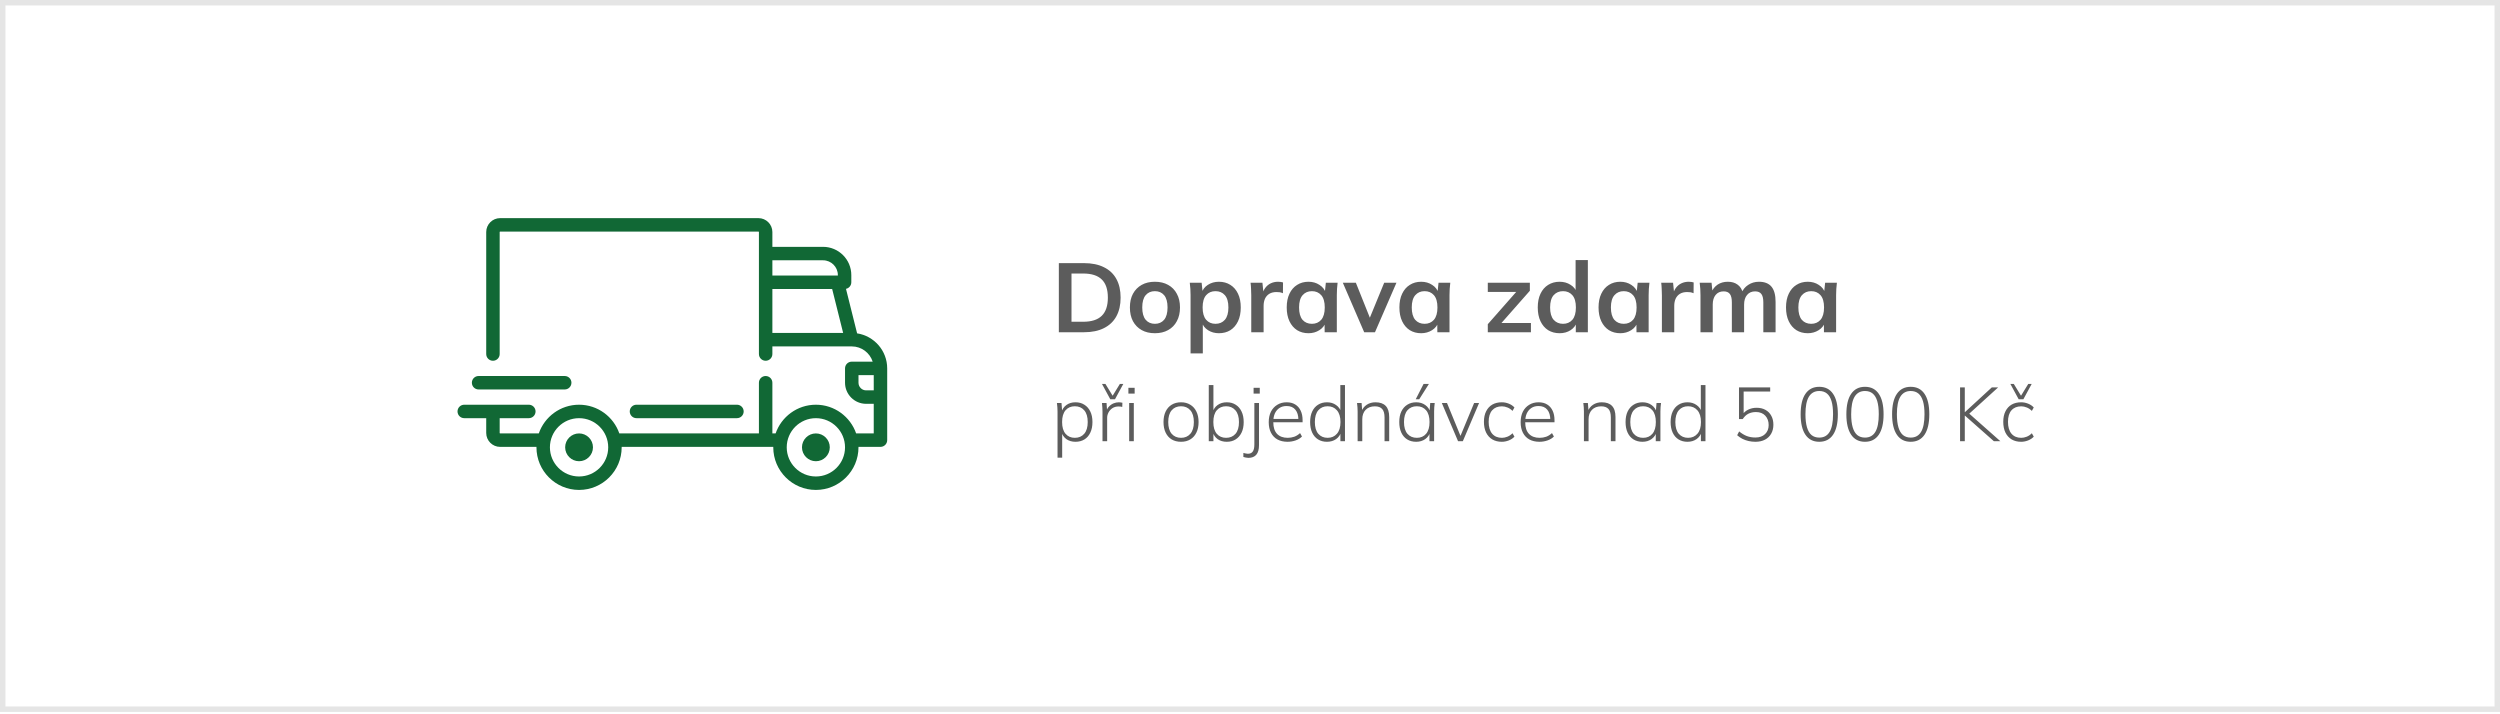
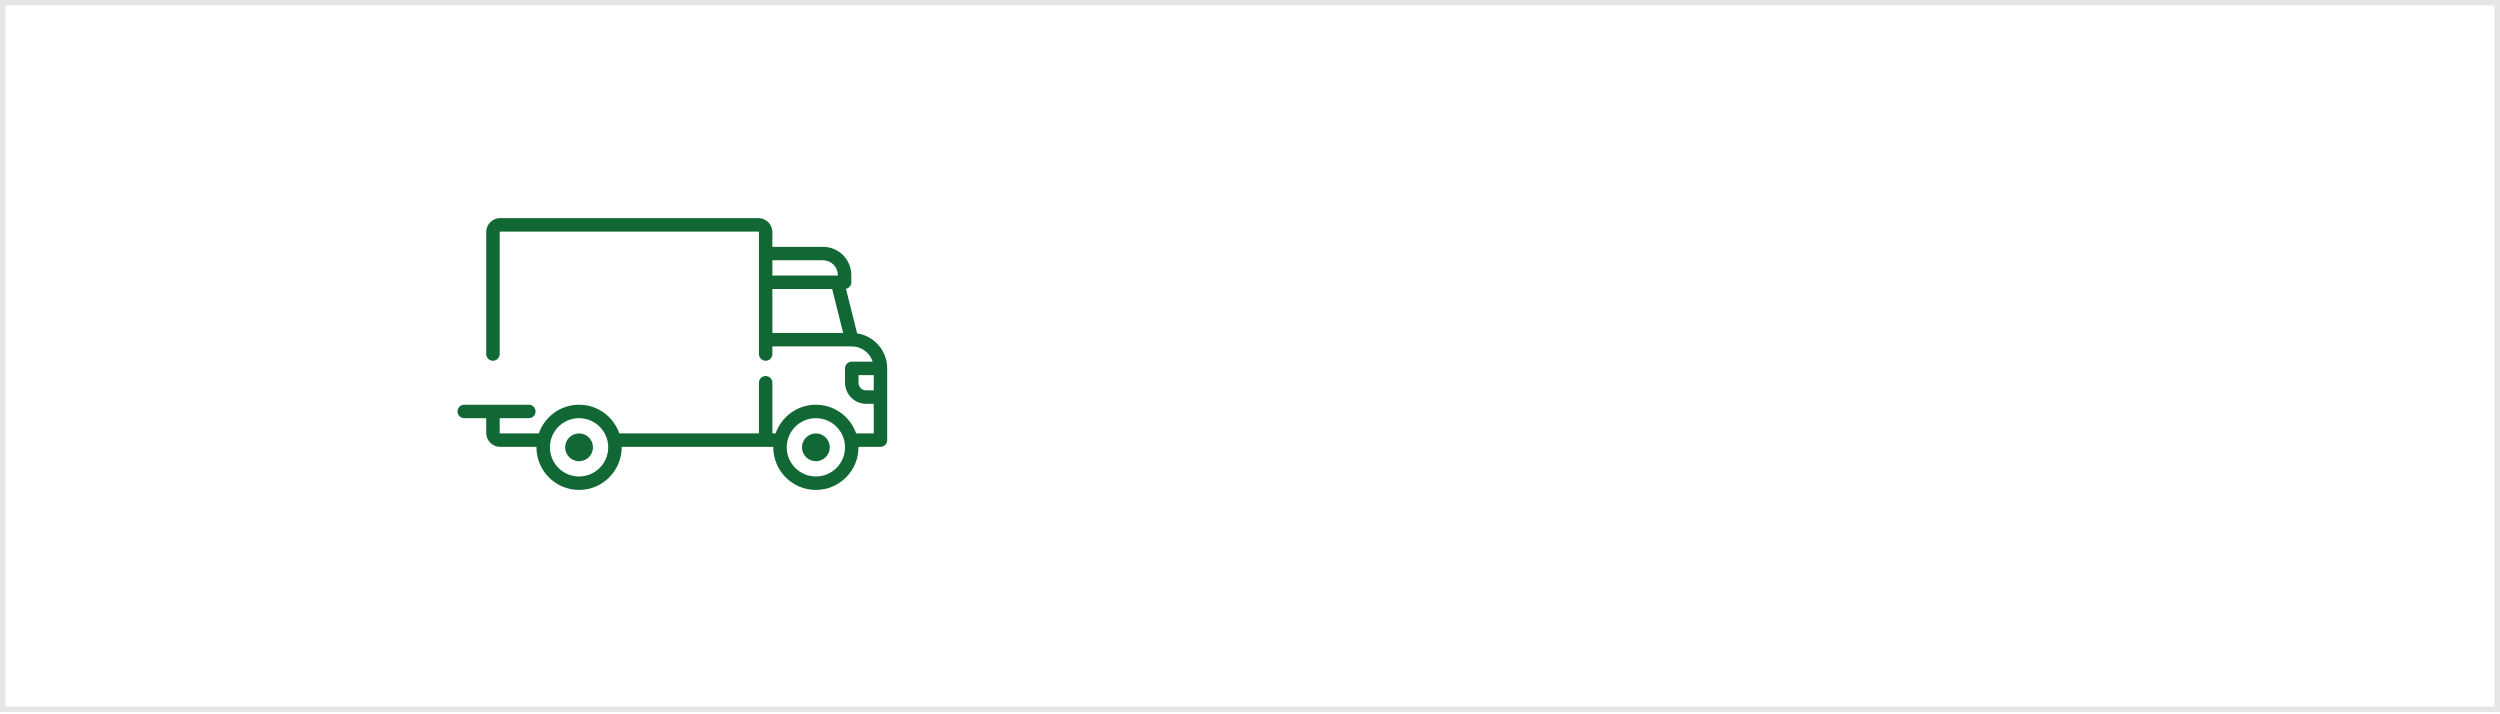
<svg xmlns="http://www.w3.org/2000/svg" width="459" height="131" viewBox="0 0 459 131" fill="none">
  <rect x="0.5" y="0.5" width="458" height="129.709" stroke="#E5E5E5" />
-   <path d="M194.404 61V48.31H199.012C200.464 48.31 201.688 48.562 202.684 49.066C203.692 49.558 204.454 50.278 204.97 51.226C205.486 52.162 205.744 53.302 205.744 54.646C205.744 55.978 205.486 57.118 204.97 58.066C204.454 59.014 203.692 59.74 202.684 60.244C201.688 60.748 200.464 61 199.012 61H194.404ZM196.726 59.074H198.868C200.404 59.074 201.544 58.708 202.288 57.976C203.032 57.244 203.404 56.134 203.404 54.646C203.404 53.146 203.032 52.036 202.288 51.316C201.544 50.584 200.404 50.218 198.868 50.218H196.726V59.074ZM212.039 61.18C211.103 61.18 210.293 60.988 209.609 60.604C208.925 60.22 208.391 59.674 208.007 58.966C207.635 58.258 207.449 57.418 207.449 56.446C207.449 55.474 207.635 54.64 208.007 53.944C208.391 53.236 208.925 52.69 209.609 52.306C210.293 51.922 211.103 51.73 212.039 51.73C212.975 51.73 213.785 51.922 214.469 52.306C215.165 52.69 215.699 53.236 216.071 53.944C216.455 54.64 216.647 55.474 216.647 56.446C216.647 57.418 216.455 58.258 216.071 58.966C215.699 59.674 215.165 60.22 214.469 60.604C213.785 60.988 212.975 61.18 212.039 61.18ZM212.039 59.452C212.747 59.452 213.311 59.206 213.731 58.714C214.151 58.21 214.361 57.454 214.361 56.446C214.361 55.438 214.151 54.688 213.731 54.196C213.311 53.704 212.747 53.458 212.039 53.458C211.331 53.458 210.767 53.704 210.347 54.196C209.927 54.688 209.717 55.438 209.717 56.446C209.717 57.454 209.927 58.21 210.347 58.714C210.767 59.206 211.331 59.452 212.039 59.452ZM218.587 64.888V54.178C218.587 53.806 218.575 53.428 218.551 53.044C218.527 52.66 218.491 52.282 218.443 51.91H220.621L220.819 53.818H220.621C220.801 53.182 221.179 52.678 221.755 52.306C222.343 51.922 223.021 51.73 223.789 51.73C224.593 51.73 225.295 51.922 225.895 52.306C226.495 52.678 226.963 53.218 227.299 53.926C227.635 54.622 227.803 55.462 227.803 56.446C227.803 57.43 227.635 58.276 227.299 58.984C226.963 59.692 226.495 60.238 225.895 60.622C225.295 60.994 224.593 61.18 223.789 61.18C223.033 61.18 222.367 60.994 221.791 60.622C221.215 60.25 220.831 59.752 220.639 59.128H220.837V64.888H218.587ZM223.159 59.452C223.879 59.452 224.455 59.206 224.887 58.714C225.319 58.21 225.535 57.454 225.535 56.446C225.535 55.438 225.319 54.688 224.887 54.196C224.455 53.704 223.879 53.458 223.159 53.458C222.451 53.458 221.881 53.704 221.449 54.196C221.017 54.688 220.801 55.438 220.801 56.446C220.801 57.454 221.017 58.21 221.449 58.714C221.881 59.206 222.451 59.452 223.159 59.452ZM229.731 61V54.232C229.731 53.848 229.719 53.458 229.695 53.062C229.683 52.666 229.653 52.282 229.605 51.91H231.783L232.035 54.394H231.675C231.795 53.794 231.993 53.296 232.269 52.9C232.557 52.504 232.905 52.21 233.313 52.018C233.721 51.826 234.165 51.73 234.645 51.73C234.861 51.73 235.035 51.742 235.167 51.766C235.299 51.778 235.431 51.808 235.563 51.856L235.545 53.836C235.317 53.74 235.119 53.68 234.951 53.656C234.795 53.632 234.597 53.62 234.357 53.62C233.841 53.62 233.403 53.728 233.043 53.944C232.695 54.16 232.431 54.46 232.251 54.844C232.083 55.228 231.999 55.666 231.999 56.158V61H229.731ZM240.238 61.18C239.446 61.18 238.75 60.994 238.15 60.622C237.55 60.238 237.082 59.692 236.746 58.984C236.41 58.276 236.242 57.43 236.242 56.446C236.242 55.462 236.41 54.622 236.746 53.926C237.082 53.218 237.55 52.678 238.15 52.306C238.75 51.922 239.446 51.73 240.238 51.73C241.006 51.73 241.678 51.922 242.254 52.306C242.842 52.678 243.232 53.182 243.424 53.818H243.226L243.424 51.91H245.584C245.548 52.282 245.512 52.66 245.476 53.044C245.452 53.428 245.44 53.806 245.44 54.178V61H243.208L243.19 59.128H243.406C243.214 59.752 242.824 60.25 242.236 60.622C241.648 60.994 240.982 61.18 240.238 61.18ZM240.868 59.452C241.576 59.452 242.146 59.206 242.578 58.714C243.01 58.21 243.226 57.454 243.226 56.446C243.226 55.438 243.01 54.688 242.578 54.196C242.146 53.704 241.576 53.458 240.868 53.458C240.16 53.458 239.59 53.704 239.158 54.196C238.726 54.688 238.51 55.438 238.51 56.446C238.51 57.454 238.72 58.21 239.14 58.714C239.572 59.206 240.148 59.452 240.868 59.452ZM250.466 61L246.542 51.91H248.936L251.78 59.02H251.222L254.138 51.91H256.388L252.446 61H250.466ZM260.927 61.18C260.135 61.18 259.439 60.994 258.839 60.622C258.239 60.238 257.771 59.692 257.435 58.984C257.099 58.276 256.931 57.43 256.931 56.446C256.931 55.462 257.099 54.622 257.435 53.926C257.771 53.218 258.239 52.678 258.839 52.306C259.439 51.922 260.135 51.73 260.927 51.73C261.695 51.73 262.367 51.922 262.943 52.306C263.531 52.678 263.921 53.182 264.113 53.818H263.915L264.113 51.91H266.273C266.237 52.282 266.201 52.66 266.165 53.044C266.141 53.428 266.129 53.806 266.129 54.178V61H263.897L263.879 59.128H264.095C263.903 59.752 263.513 60.25 262.925 60.622C262.337 60.994 261.671 61.18 260.927 61.18ZM261.557 59.452C262.265 59.452 262.835 59.206 263.267 58.714C263.699 58.21 263.915 57.454 263.915 56.446C263.915 55.438 263.699 54.688 263.267 54.196C262.835 53.704 262.265 53.458 261.557 53.458C260.849 53.458 260.279 53.704 259.847 54.196C259.415 54.688 259.199 55.438 259.199 56.446C259.199 57.454 259.409 58.21 259.829 58.714C260.261 59.206 260.837 59.452 261.557 59.452ZM273.159 61V59.524L278.847 53.062V53.602H273.159V51.91H280.881V53.386L275.139 59.902L275.121 59.308H281.079V61H273.159ZM286.346 61.18C285.554 61.18 284.852 60.994 284.24 60.622C283.64 60.238 283.172 59.692 282.836 58.984C282.5 58.276 282.332 57.43 282.332 56.446C282.332 55.462 282.5 54.622 282.836 53.926C283.172 53.218 283.64 52.678 284.24 52.306C284.852 51.922 285.554 51.73 286.346 51.73C287.102 51.73 287.768 51.916 288.344 52.288C288.932 52.648 289.322 53.14 289.514 53.764H289.28V47.752H291.53V61H289.316V59.074H289.532C289.34 59.722 288.95 60.238 288.362 60.622C287.786 60.994 287.114 61.18 286.346 61.18ZM286.976 59.452C287.684 59.452 288.254 59.206 288.686 58.714C289.118 58.21 289.334 57.454 289.334 56.446C289.334 55.438 289.118 54.688 288.686 54.196C288.254 53.704 287.684 53.458 286.976 53.458C286.268 53.458 285.692 53.704 285.248 54.196C284.816 54.688 284.6 55.438 284.6 56.446C284.6 57.454 284.816 58.21 285.248 58.714C285.692 59.206 286.268 59.452 286.976 59.452ZM297.49 61.18C296.698 61.18 296.002 60.994 295.402 60.622C294.802 60.238 294.334 59.692 293.998 58.984C293.662 58.276 293.494 57.43 293.494 56.446C293.494 55.462 293.662 54.622 293.998 53.926C294.334 53.218 294.802 52.678 295.402 52.306C296.002 51.922 296.698 51.73 297.49 51.73C298.258 51.73 298.93 51.922 299.506 52.306C300.094 52.678 300.484 53.182 300.676 53.818H300.478L300.676 51.91H302.836C302.8 52.282 302.764 52.66 302.728 53.044C302.704 53.428 302.692 53.806 302.692 54.178V61H300.46L300.442 59.128H300.658C300.466 59.752 300.076 60.25 299.488 60.622C298.9 60.994 298.234 61.18 297.49 61.18ZM298.12 59.452C298.828 59.452 299.398 59.206 299.83 58.714C300.262 58.21 300.478 57.454 300.478 56.446C300.478 55.438 300.262 54.688 299.83 54.196C299.398 53.704 298.828 53.458 298.12 53.458C297.412 53.458 296.842 53.704 296.41 54.196C295.978 54.688 295.762 55.438 295.762 56.446C295.762 57.454 295.972 58.21 296.392 58.714C296.824 59.206 297.4 59.452 298.12 59.452ZM305.124 61V54.232C305.124 53.848 305.112 53.458 305.088 53.062C305.076 52.666 305.046 52.282 304.998 51.91H307.176L307.428 54.394H307.068C307.188 53.794 307.386 53.296 307.662 52.9C307.95 52.504 308.298 52.21 308.706 52.018C309.114 51.826 309.558 51.73 310.038 51.73C310.254 51.73 310.428 51.742 310.56 51.766C310.692 51.778 310.824 51.808 310.956 51.856L310.938 53.836C310.71 53.74 310.512 53.68 310.344 53.656C310.188 53.632 309.99 53.62 309.75 53.62C309.234 53.62 308.796 53.728 308.436 53.944C308.088 54.16 307.824 54.46 307.644 54.844C307.476 55.228 307.392 55.666 307.392 56.158V61H305.124ZM312.208 61V54.178C312.208 53.806 312.196 53.428 312.172 53.044C312.148 52.66 312.112 52.282 312.064 51.91H314.242L314.422 53.71H314.206C314.458 53.086 314.842 52.6 315.358 52.252C315.886 51.904 316.51 51.73 317.23 51.73C317.95 51.73 318.544 51.904 319.012 52.252C319.492 52.588 319.828 53.116 320.02 53.836H319.732C319.984 53.188 320.398 52.678 320.974 52.306C321.55 51.922 322.21 51.73 322.954 51.73C323.974 51.73 324.736 52.03 325.24 52.63C325.744 53.23 325.996 54.166 325.996 55.438V61H323.746V55.528C323.746 54.808 323.626 54.292 323.386 53.98C323.146 53.656 322.762 53.494 322.234 53.494C321.61 53.494 321.118 53.716 320.758 54.16C320.398 54.592 320.218 55.18 320.218 55.924V61H317.968V55.528C317.968 54.808 317.848 54.292 317.608 53.98C317.368 53.656 316.984 53.494 316.456 53.494C315.832 53.494 315.34 53.716 314.98 54.16C314.632 54.592 314.458 55.18 314.458 55.924V61H312.208ZM331.908 61.18C331.116 61.18 330.42 60.994 329.82 60.622C329.22 60.238 328.752 59.692 328.416 58.984C328.08 58.276 327.912 57.43 327.912 56.446C327.912 55.462 328.08 54.622 328.416 53.926C328.752 53.218 329.22 52.678 329.82 52.306C330.42 51.922 331.116 51.73 331.908 51.73C332.676 51.73 333.348 51.922 333.924 52.306C334.512 52.678 334.902 53.182 335.094 53.818H334.896L335.094 51.91H337.254C337.218 52.282 337.182 52.66 337.146 53.044C337.122 53.428 337.11 53.806 337.11 54.178V61H334.878L334.86 59.128H335.076C334.884 59.752 334.494 60.25 333.906 60.622C333.318 60.994 332.652 61.18 331.908 61.18ZM332.538 59.452C333.246 59.452 333.816 59.206 334.248 58.714C334.68 58.21 334.896 57.454 334.896 56.446C334.896 55.438 334.68 54.688 334.248 54.196C333.816 53.704 333.246 53.458 332.538 53.458C331.83 53.458 331.26 53.704 330.828 54.196C330.396 54.688 330.18 55.438 330.18 56.446C330.18 57.454 330.39 58.21 330.81 58.714C331.242 59.206 331.818 59.452 332.538 59.452ZM194.162 84.024V75.554C194.162 75.302 194.153 75.045 194.134 74.784C194.115 74.523 194.087 74.257 194.05 73.986H194.89L195.03 75.736H194.862C195.021 75.157 195.329 74.7 195.786 74.364C196.243 74.028 196.799 73.86 197.452 73.86C198.087 73.86 198.633 74.009 199.09 74.308C199.557 74.597 199.921 75.013 200.182 75.554C200.443 76.086 200.574 76.73 200.574 77.486C200.574 78.242 200.443 78.891 200.182 79.432C199.93 79.973 199.571 80.389 199.104 80.678C198.637 80.967 198.087 81.112 197.452 81.112C196.808 81.112 196.253 80.949 195.786 80.622C195.329 80.286 195.021 79.829 194.862 79.25H195.016V84.024H194.162ZM197.34 80.384C198.059 80.384 198.633 80.137 199.062 79.642C199.491 79.147 199.706 78.429 199.706 77.486C199.706 76.543 199.491 75.825 199.062 75.33C198.633 74.835 198.059 74.588 197.34 74.588C196.631 74.588 196.061 74.835 195.632 75.33C195.212 75.825 195.002 76.543 195.002 77.486C195.002 78.429 195.212 79.147 195.632 79.642C196.061 80.137 196.631 80.384 197.34 80.384ZM202.419 81V75.624C202.419 75.353 202.41 75.083 202.391 74.812C202.382 74.532 202.359 74.257 202.321 73.986H203.161L203.273 75.596L203.105 75.61C203.199 75.218 203.367 74.896 203.609 74.644C203.852 74.383 204.132 74.187 204.449 74.056C204.767 73.925 205.093 73.86 205.429 73.86C205.551 73.86 205.663 73.869 205.765 73.888C205.877 73.897 205.98 73.916 206.073 73.944L206.045 74.714C205.933 74.677 205.821 74.653 205.709 74.644C205.597 74.635 205.476 74.63 205.345 74.63C204.925 74.63 204.557 74.733 204.239 74.938C203.931 75.143 203.693 75.405 203.525 75.722C203.357 76.039 203.273 76.361 203.273 76.688V81H202.419ZM203.847 73.3L202.321 70.486H202.951L204.281 72.656L205.611 70.486H206.241L204.715 73.3H203.847ZM207.314 81V73.986H208.168V81H207.314ZM207.174 72.264V71.2H208.322V72.264H207.174ZM216.84 81.112C216.178 81.112 215.604 80.967 215.118 80.678C214.642 80.389 214.274 79.973 214.012 79.432C213.751 78.891 213.62 78.242 213.62 77.486C213.62 76.739 213.751 76.095 214.012 75.554C214.274 75.013 214.642 74.597 215.118 74.308C215.604 74.009 216.178 73.86 216.84 73.86C217.494 73.86 218.058 74.009 218.534 74.308C219.02 74.597 219.393 75.013 219.654 75.554C219.925 76.095 220.06 76.739 220.06 77.486C220.06 78.242 219.925 78.891 219.654 79.432C219.393 79.973 219.02 80.389 218.534 80.678C218.058 80.967 217.494 81.112 216.84 81.112ZM216.84 80.384C217.55 80.384 218.119 80.137 218.548 79.642C218.978 79.147 219.192 78.429 219.192 77.486C219.192 76.543 218.978 75.825 218.548 75.33C218.119 74.835 217.55 74.588 216.84 74.588C216.122 74.588 215.548 74.835 215.118 75.33C214.698 75.825 214.488 76.543 214.488 77.486C214.488 78.429 214.698 79.147 215.118 79.642C215.548 80.137 216.122 80.384 216.84 80.384ZM225.234 81.112C224.58 81.112 224.02 80.949 223.554 80.622C223.096 80.286 222.788 79.824 222.63 79.236H222.784V81H221.93V70.696H222.784V75.722H222.63C222.788 75.143 223.096 74.691 223.554 74.364C224.02 74.028 224.58 73.86 225.234 73.86C225.868 73.86 226.414 74.009 226.872 74.308C227.338 74.597 227.698 75.013 227.95 75.554C228.211 76.086 228.342 76.735 228.342 77.5C228.342 78.247 228.211 78.891 227.95 79.432C227.688 79.973 227.324 80.389 226.858 80.678C226.4 80.967 225.859 81.112 225.234 81.112ZM225.108 80.384C225.826 80.384 226.4 80.141 226.83 79.656C227.259 79.161 227.474 78.443 227.474 77.5C227.474 76.557 227.259 75.839 226.83 75.344C226.4 74.84 225.826 74.588 225.108 74.588C224.398 74.588 223.829 74.835 223.4 75.33C222.98 75.825 222.77 76.543 222.77 77.486C222.77 78.429 222.98 79.147 223.4 79.642C223.829 80.137 224.398 80.384 225.108 80.384ZM229.193 84.066C229.081 84.066 228.932 84.047 228.745 84.01C228.558 83.982 228.404 83.945 228.283 83.898V83.156C228.395 83.193 228.53 83.226 228.689 83.254C228.838 83.291 228.974 83.31 229.095 83.31C229.515 83.31 229.818 83.175 230.005 82.904C230.201 82.643 230.299 82.218 230.299 81.63V73.986H231.153V81.742C231.153 82.507 230.99 83.086 230.663 83.478C230.336 83.87 229.846 84.066 229.193 84.066ZM230.159 72.264V71.2H231.293V72.264H230.159ZM236.397 81.112C235.687 81.112 235.071 80.972 234.549 80.692C234.035 80.412 233.639 80.001 233.359 79.46C233.079 78.919 232.939 78.27 232.939 77.514C232.939 76.767 233.074 76.123 233.345 75.582C233.625 75.041 234.012 74.621 234.507 74.322C235.001 74.014 235.575 73.86 236.229 73.86C236.854 73.86 237.381 73.995 237.811 74.266C238.24 74.527 238.571 74.905 238.805 75.4C239.038 75.885 239.155 76.464 239.155 77.136V77.528H233.555V76.912H238.623L238.385 77.094C238.385 76.301 238.203 75.68 237.839 75.232C237.475 74.775 236.933 74.546 236.215 74.546C235.701 74.546 235.263 74.667 234.899 74.91C234.535 75.153 234.255 75.489 234.059 75.918C233.872 76.347 233.779 76.851 233.779 77.43V77.528C233.779 78.461 234.007 79.171 234.465 79.656C234.931 80.141 235.58 80.384 236.411 80.384C236.84 80.384 237.241 80.319 237.615 80.188C237.988 80.057 238.347 79.833 238.693 79.516L239.043 80.146C238.744 80.454 238.357 80.692 237.881 80.86C237.405 81.028 236.91 81.112 236.397 81.112ZM243.634 81.112C243.009 81.112 242.463 80.967 241.996 80.678C241.53 80.389 241.17 79.973 240.918 79.432C240.666 78.891 240.54 78.242 240.54 77.486C240.54 76.73 240.666 76.086 240.918 75.554C241.17 75.013 241.53 74.597 241.996 74.308C242.463 74.009 243.009 73.86 243.634 73.86C244.278 73.86 244.834 74.028 245.3 74.364C245.776 74.691 246.094 75.143 246.252 75.722H246.084V70.696H246.938V81H246.098V79.236H246.252C246.094 79.824 245.776 80.286 245.3 80.622C244.834 80.949 244.278 81.112 243.634 81.112ZM243.746 80.384C244.456 80.384 245.025 80.137 245.454 79.642C245.893 79.147 246.112 78.429 246.112 77.486C246.112 76.543 245.893 75.825 245.454 75.33C245.025 74.835 244.456 74.588 243.746 74.588C243.037 74.588 242.468 74.835 242.038 75.33C241.618 75.825 241.408 76.543 241.408 77.486C241.408 78.429 241.618 79.147 242.038 79.642C242.468 80.137 243.037 80.384 243.746 80.384ZM249.26 81V75.554C249.26 75.302 249.25 75.045 249.232 74.784C249.213 74.523 249.185 74.257 249.148 73.986H249.988L250.114 75.596H249.946C250.151 75.036 250.482 74.607 250.94 74.308C251.397 74.009 251.929 73.86 252.536 73.86C253.366 73.86 253.992 74.079 254.412 74.518C254.841 74.957 255.056 75.643 255.056 76.576V81H254.202V76.646C254.202 75.927 254.057 75.409 253.768 75.092C253.478 74.765 253.03 74.602 252.424 74.602C251.714 74.602 251.15 74.817 250.73 75.246C250.319 75.675 250.114 76.254 250.114 76.982V81H249.26ZM260.013 81.112C259.379 81.112 258.828 80.967 258.361 80.678C257.895 80.389 257.535 79.973 257.283 79.432C257.031 78.891 256.905 78.242 256.905 77.486C256.905 76.73 257.031 76.086 257.283 75.554C257.545 75.013 257.909 74.597 258.375 74.308C258.842 74.009 259.388 73.86 260.013 73.86C260.657 73.86 261.213 74.028 261.679 74.364C262.155 74.7 262.468 75.157 262.617 75.736H262.449L262.589 73.986H263.415C263.387 74.257 263.359 74.523 263.331 74.784C263.313 75.045 263.303 75.302 263.303 75.554V81H262.449V79.25H262.603C262.454 79.829 262.141 80.286 261.665 80.622C261.199 80.949 260.648 81.112 260.013 81.112ZM260.125 80.384C260.844 80.384 261.413 80.137 261.833 79.642C262.253 79.147 262.463 78.429 262.463 77.486C262.463 76.543 262.253 75.825 261.833 75.33C261.413 74.835 260.844 74.588 260.125 74.588C259.407 74.588 258.833 74.835 258.403 75.33C257.983 75.825 257.773 76.543 257.773 77.486C257.773 78.429 257.983 79.147 258.403 79.642C258.833 80.137 259.407 80.384 260.125 80.384ZM259.929 73.3L261.371 70.486H262.351L260.573 73.3H259.929ZM267.697 81L264.715 73.986H265.667L268.327 80.468H267.963L270.651 73.986H271.561L268.579 81H267.697ZM275.726 81.112C275.064 81.112 274.485 80.967 273.99 80.678C273.496 80.379 273.113 79.955 272.842 79.404C272.581 78.853 272.45 78.2 272.45 77.444C272.45 76.688 272.586 76.044 272.856 75.512C273.127 74.971 273.505 74.56 273.99 74.28C274.485 74 275.064 73.86 275.726 73.86C276.174 73.86 276.604 73.944 277.014 74.112C277.434 74.28 277.78 74.513 278.05 74.812L277.7 75.442C277.411 75.153 277.098 74.943 276.762 74.812C276.426 74.672 276.09 74.602 275.754 74.602C274.989 74.602 274.392 74.845 273.962 75.33C273.533 75.815 273.318 76.525 273.318 77.458C273.318 78.391 273.533 79.115 273.962 79.628C274.392 80.132 274.989 80.384 275.754 80.384C276.072 80.384 276.398 80.319 276.734 80.188C277.08 80.057 277.402 79.843 277.7 79.544L278.05 80.174C277.77 80.473 277.416 80.706 276.986 80.874C276.566 81.033 276.146 81.112 275.726 81.112ZM282.649 81.112C281.939 81.112 281.323 80.972 280.801 80.692C280.287 80.412 279.891 80.001 279.611 79.46C279.331 78.919 279.191 78.27 279.191 77.514C279.191 76.767 279.326 76.123 279.597 75.582C279.877 75.041 280.264 74.621 280.759 74.322C281.253 74.014 281.827 73.86 282.481 73.86C283.106 73.86 283.633 73.995 284.063 74.266C284.492 74.527 284.823 74.905 285.057 75.4C285.29 75.885 285.407 76.464 285.407 77.136V77.528H279.807V76.912H284.875L284.637 77.094C284.637 76.301 284.455 75.68 284.091 75.232C283.727 74.775 283.185 74.546 282.467 74.546C281.953 74.546 281.515 74.667 281.151 74.91C280.787 75.153 280.507 75.489 280.311 75.918C280.124 76.347 280.031 76.851 280.031 77.43V77.528C280.031 78.461 280.259 79.171 280.717 79.656C281.183 80.141 281.832 80.384 282.663 80.384C283.092 80.384 283.493 80.319 283.867 80.188C284.24 80.057 284.599 79.833 284.945 79.516L285.295 80.146C284.996 80.454 284.609 80.692 284.133 80.86C283.657 81.028 283.162 81.112 282.649 81.112ZM290.808 81V75.554C290.808 75.302 290.799 75.045 290.78 74.784C290.762 74.523 290.734 74.257 290.696 73.986H291.536L291.662 75.596H291.494C291.7 75.036 292.031 74.607 292.488 74.308C292.946 74.009 293.478 73.86 294.084 73.86C294.915 73.86 295.54 74.079 295.96 74.518C296.39 74.957 296.604 75.643 296.604 76.576V81H295.75V76.646C295.75 75.927 295.606 75.409 295.316 75.092C295.027 74.765 294.579 74.602 293.972 74.602C293.263 74.602 292.698 74.817 292.278 75.246C291.868 75.675 291.662 76.254 291.662 76.982V81H290.808ZM301.562 81.112C300.928 81.112 300.377 80.967 299.91 80.678C299.444 80.389 299.084 79.973 298.832 79.432C298.58 78.891 298.454 78.242 298.454 77.486C298.454 76.73 298.58 76.086 298.832 75.554C299.094 75.013 299.458 74.597 299.924 74.308C300.391 74.009 300.937 73.86 301.562 73.86C302.206 73.86 302.762 74.028 303.228 74.364C303.704 74.7 304.017 75.157 304.166 75.736H303.998L304.138 73.986H304.964C304.936 74.257 304.908 74.523 304.88 74.784C304.862 75.045 304.852 75.302 304.852 75.554V81H303.998V79.25H304.152C304.003 79.829 303.69 80.286 303.214 80.622C302.748 80.949 302.197 81.112 301.562 81.112ZM301.674 80.384C302.393 80.384 302.962 80.137 303.382 79.642C303.802 79.147 304.012 78.429 304.012 77.486C304.012 76.543 303.802 75.825 303.382 75.33C302.962 74.835 302.393 74.588 301.674 74.588C300.956 74.588 300.382 74.835 299.952 75.33C299.532 75.825 299.322 76.543 299.322 77.486C299.322 78.429 299.532 79.147 299.952 79.642C300.382 80.137 300.956 80.384 301.674 80.384ZM309.82 81.112C309.194 81.112 308.648 80.967 308.182 80.678C307.715 80.389 307.356 79.973 307.104 79.432C306.852 78.891 306.726 78.242 306.726 77.486C306.726 76.73 306.852 76.086 307.104 75.554C307.356 75.013 307.715 74.597 308.182 74.308C308.648 74.009 309.194 73.86 309.82 73.86C310.464 73.86 311.019 74.028 311.486 74.364C311.962 74.691 312.279 75.143 312.438 75.722H312.27V70.696H313.124V81H312.284V79.236H312.438C312.279 79.824 311.962 80.286 311.486 80.622C311.019 80.949 310.464 81.112 309.82 81.112ZM309.932 80.384C310.641 80.384 311.21 80.137 311.64 79.642C312.078 79.147 312.298 78.429 312.298 77.486C312.298 76.543 312.078 75.825 311.64 75.33C311.21 74.835 310.641 74.588 309.932 74.588C309.222 74.588 308.653 74.835 308.224 75.33C307.804 75.825 307.594 76.543 307.594 77.486C307.594 78.429 307.804 79.147 308.224 79.642C308.653 80.137 309.222 80.384 309.932 80.384ZM322.29 81.112C321.86 81.112 321.44 81.065 321.03 80.972C320.628 80.879 320.25 80.743 319.896 80.566C319.541 80.379 319.224 80.16 318.944 79.908L319.308 79.208C319.774 79.591 320.246 79.875 320.722 80.062C321.207 80.239 321.73 80.328 322.29 80.328C323.046 80.328 323.638 80.118 324.068 79.698C324.506 79.278 324.726 78.727 324.726 78.046C324.726 77.346 324.52 76.772 324.11 76.324C323.699 75.876 323.125 75.652 322.388 75.652C321.874 75.652 321.412 75.755 321.002 75.96C320.6 76.165 320.255 76.492 319.966 76.94H319.28V71.13H325.006V71.886H320.134V76.17H319.882C320.143 75.759 320.502 75.442 320.96 75.218C321.426 74.985 321.944 74.868 322.514 74.868C323.148 74.868 323.694 74.999 324.152 75.26C324.618 75.521 324.973 75.885 325.216 76.352C325.468 76.809 325.594 77.355 325.594 77.99C325.594 78.606 325.458 79.152 325.188 79.628C324.926 80.095 324.548 80.459 324.054 80.72C323.559 80.981 322.971 81.112 322.29 81.112ZM334.014 81.112C332.913 81.112 332.068 80.683 331.48 79.824C330.892 78.956 330.598 77.705 330.598 76.072C330.598 74.411 330.892 73.155 331.48 72.306C332.068 71.447 332.913 71.018 334.014 71.018C335.125 71.018 335.97 71.447 336.548 72.306C337.136 73.155 337.43 74.406 337.43 76.058C337.43 77.701 337.136 78.956 336.548 79.824C335.96 80.683 335.116 81.112 334.014 81.112ZM334.014 80.342C334.864 80.342 335.498 79.992 335.918 79.292C336.338 78.592 336.548 77.514 336.548 76.058C336.548 75.078 336.455 74.275 336.268 73.65C336.082 73.025 335.802 72.558 335.428 72.25C335.055 71.942 334.584 71.788 334.014 71.788C333.174 71.788 332.54 72.138 332.11 72.838C331.69 73.529 331.48 74.602 331.48 76.058C331.48 77.019 331.574 77.817 331.76 78.452C331.947 79.087 332.227 79.563 332.6 79.88C332.983 80.188 333.454 80.342 334.014 80.342ZM342.409 81.112C341.308 81.112 340.463 80.683 339.875 79.824C339.287 78.956 338.993 77.705 338.993 76.072C338.993 74.411 339.287 73.155 339.875 72.306C340.463 71.447 341.308 71.018 342.409 71.018C343.52 71.018 344.364 71.447 344.943 72.306C345.531 73.155 345.825 74.406 345.825 76.058C345.825 77.701 345.531 78.956 344.943 79.824C344.355 80.683 343.51 81.112 342.409 81.112ZM342.409 80.342C343.258 80.342 343.893 79.992 344.313 79.292C344.733 78.592 344.943 77.514 344.943 76.058C344.943 75.078 344.85 74.275 344.663 73.65C344.476 73.025 344.196 72.558 343.823 72.25C343.45 71.942 342.978 71.788 342.409 71.788C341.569 71.788 340.934 72.138 340.505 72.838C340.085 73.529 339.875 74.602 339.875 76.058C339.875 77.019 339.968 77.817 340.155 78.452C340.342 79.087 340.622 79.563 340.995 79.88C341.378 80.188 341.849 80.342 342.409 80.342ZM350.804 81.112C349.702 81.112 348.858 80.683 348.27 79.824C347.682 78.956 347.388 77.705 347.388 76.072C347.388 74.411 347.682 73.155 348.27 72.306C348.858 71.447 349.702 71.018 350.804 71.018C351.914 71.018 352.759 71.447 353.338 72.306C353.926 73.155 354.22 74.406 354.22 76.058C354.22 77.701 353.926 78.956 353.338 79.824C352.75 80.683 351.905 81.112 350.804 81.112ZM350.804 80.342C351.653 80.342 352.288 79.992 352.708 79.292C353.128 78.592 353.338 77.514 353.338 76.058C353.338 75.078 353.244 74.275 353.058 73.65C352.871 73.025 352.591 72.558 352.218 72.25C351.844 71.942 351.373 71.788 350.804 71.788C349.964 71.788 349.329 72.138 348.9 72.838C348.48 73.529 348.27 74.602 348.27 76.058C348.27 77.019 348.363 77.817 348.55 78.452C348.736 79.087 349.016 79.563 349.39 79.88C349.772 80.188 350.244 80.342 350.804 80.342ZM359.868 81V71.13H360.736V75.666H360.764L365.692 71.13H366.854L361.268 76.212L361.282 75.708L367.26 81H366.07L360.764 76.31H360.736V81H359.868ZM371.074 81.112C370.411 81.112 369.833 80.967 369.338 80.678C368.843 80.379 368.461 79.955 368.19 79.404C367.929 78.853 367.798 78.2 367.798 77.444C367.798 76.688 367.933 76.044 368.204 75.512C368.475 74.971 368.853 74.56 369.338 74.28C369.833 74 370.411 73.86 371.074 73.86C371.522 73.86 371.951 73.944 372.362 74.112C372.782 74.28 373.127 74.513 373.398 74.812L373.048 75.442C372.759 75.153 372.446 74.943 372.11 74.812C371.774 74.672 371.438 74.602 371.102 74.602C370.337 74.602 369.739 74.845 369.31 75.33C368.881 75.815 368.666 76.525 368.666 77.458C368.666 78.391 368.881 79.115 369.31 79.628C369.739 80.132 370.337 80.384 371.102 80.384C371.419 80.384 371.746 80.319 372.082 80.188C372.427 80.057 372.749 79.843 373.048 79.544L373.398 80.174C373.118 80.473 372.763 80.706 372.334 80.874C371.914 81.033 371.494 81.112 371.074 81.112ZM370.626 73.3L369.1 70.486H369.73L371.06 72.656L372.39 70.486H373.02L371.494 73.3H370.626Z" fill="#5C5C5C" />
  <g clip-path="url(#clip0_934_30)">
    <path d="M106.316 79.576C104.908 79.576 103.763 80.721 103.763 82.128C103.763 83.536 104.908 84.681 106.316 84.681C107.724 84.681 108.869 83.536 108.869 82.128C108.869 80.721 107.724 79.576 106.316 79.576Z" fill="#116835" />
    <path d="M149.796 79.576C148.388 79.576 147.243 80.721 147.243 82.128C147.243 83.536 148.388 84.681 149.796 84.681C151.203 84.681 152.349 83.536 152.349 82.128C152.349 80.721 151.203 79.576 149.796 79.576Z" fill="#116835" />
    <path d="M157.366 61.205L155.323 53.033C155.882 52.914 156.301 52.419 156.301 51.825V50.508C156.301 47.647 153.974 45.32 151.113 45.32H141.808V42.602C141.808 41.194 140.663 40.049 139.255 40.049H91.823C90.415 40.049 89.27 41.194 89.27 42.602V65.001C89.27 65.683 89.823 66.236 90.505 66.236C91.188 66.236 91.741 65.683 91.741 65.001V42.602C91.741 42.557 91.778 42.52 91.823 42.52H139.255C139.3 42.52 139.337 42.557 139.337 42.602V65.001C139.337 65.683 139.89 66.236 140.573 66.236C141.255 66.236 141.808 65.683 141.808 65.001V63.601H156.379C156.38 63.601 156.381 63.601 156.382 63.601C156.383 63.601 156.385 63.601 156.386 63.601C158.179 63.602 159.701 64.779 160.224 66.401H156.383C155.701 66.401 155.148 66.954 155.148 67.636V70.271C155.148 72.405 156.884 74.141 159.018 74.141H160.418V79.576H157.188C156.127 76.513 153.215 74.306 149.795 74.306C146.376 74.306 143.463 76.513 142.402 79.576H141.808V70.271C141.808 69.589 141.255 69.036 140.572 69.036C139.89 69.036 139.337 69.589 139.337 70.271V79.576H113.709C112.648 76.512 109.736 74.306 106.316 74.306C102.896 74.306 99.984 76.512 98.923 79.576H91.823C91.778 79.576 91.741 79.539 91.741 79.494V76.776H97.093C97.775 76.776 98.329 76.223 98.329 75.541C98.329 74.859 97.775 74.306 97.093 74.306H85.235C84.553 74.306 84 74.859 84 75.541C84 76.223 84.553 76.776 85.235 76.776H89.27V79.494C89.27 80.901 90.415 82.046 91.823 82.046H98.495C98.495 82.074 98.493 82.101 98.493 82.129C98.493 86.442 102.003 89.952 106.316 89.952C110.63 89.952 114.139 86.442 114.139 82.129C114.139 82.101 114.137 82.074 114.137 82.046H141.975C141.974 82.074 141.972 82.101 141.972 82.129C141.972 86.442 145.482 89.952 149.795 89.952C154.109 89.952 157.618 86.442 157.618 82.129C157.618 82.101 157.616 82.074 157.616 82.046H161.653C162.336 82.046 162.889 81.493 162.889 80.811V67.636C162.889 64.383 160.489 61.68 157.366 61.205ZM141.808 47.79H151.113C152.612 47.79 153.831 49.009 153.831 50.508V50.59H141.808V47.79ZM141.808 61.13V53.06H152.784L154.801 61.13H141.808ZM106.316 87.482C103.365 87.482 100.964 85.081 100.964 82.129C100.964 79.177 103.365 76.776 106.316 76.776C109.268 76.776 111.669 79.177 111.669 82.129C111.669 85.081 109.268 87.482 106.316 87.482ZM149.796 87.482C146.844 87.482 144.443 85.081 144.443 82.129C144.443 79.177 146.844 76.776 149.796 76.776C152.747 76.776 155.148 79.177 155.148 82.129C155.148 85.081 152.747 87.482 149.796 87.482ZM160.419 71.671H159.019C158.247 71.671 157.619 71.043 157.619 70.271V68.871H160.418L160.419 71.671Z" fill="#116835" />
-     <path d="M135.302 74.305H116.857C116.174 74.305 115.621 74.858 115.621 75.541C115.621 76.223 116.174 76.776 116.857 76.776H135.302C135.985 76.776 136.538 76.223 136.538 75.541C136.538 74.858 135.985 74.305 135.302 74.305Z" fill="#116835" />
-     <path d="M103.681 69.035H87.87C87.188 69.035 86.635 69.588 86.635 70.27C86.635 70.953 87.188 71.506 87.87 71.506H103.681C104.363 71.506 104.916 70.953 104.916 70.27C104.916 69.588 104.363 69.035 103.681 69.035Z" fill="#116835" />
  </g>
  <defs>
    <clipPath id="clip0_934_30">
      <rect width="78.889" height="50" fill="white" transform="translate(84 40)" />
    </clipPath>
  </defs>
</svg>